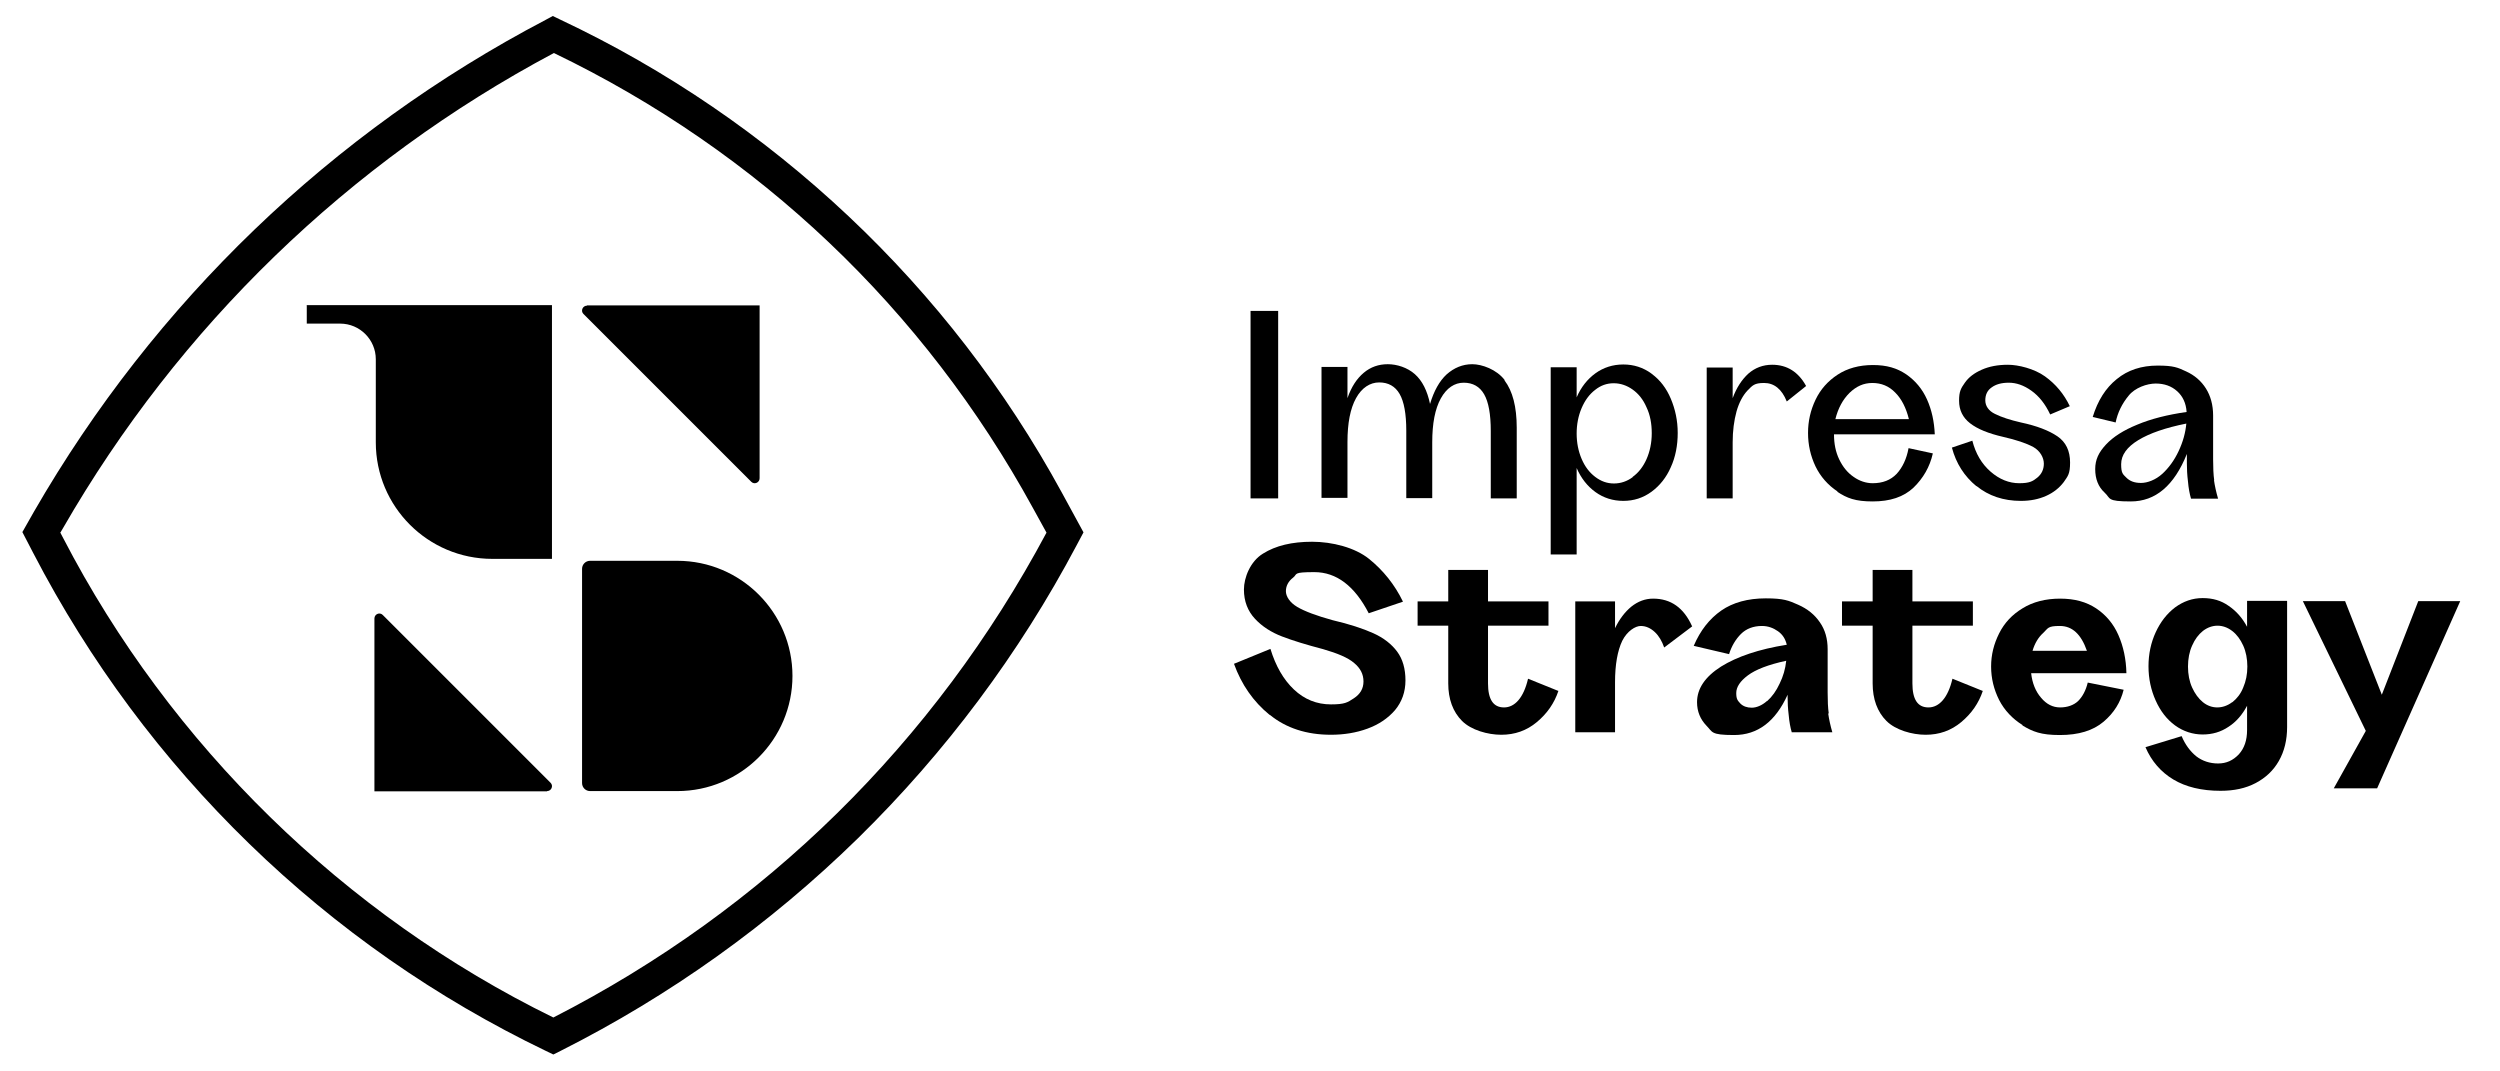
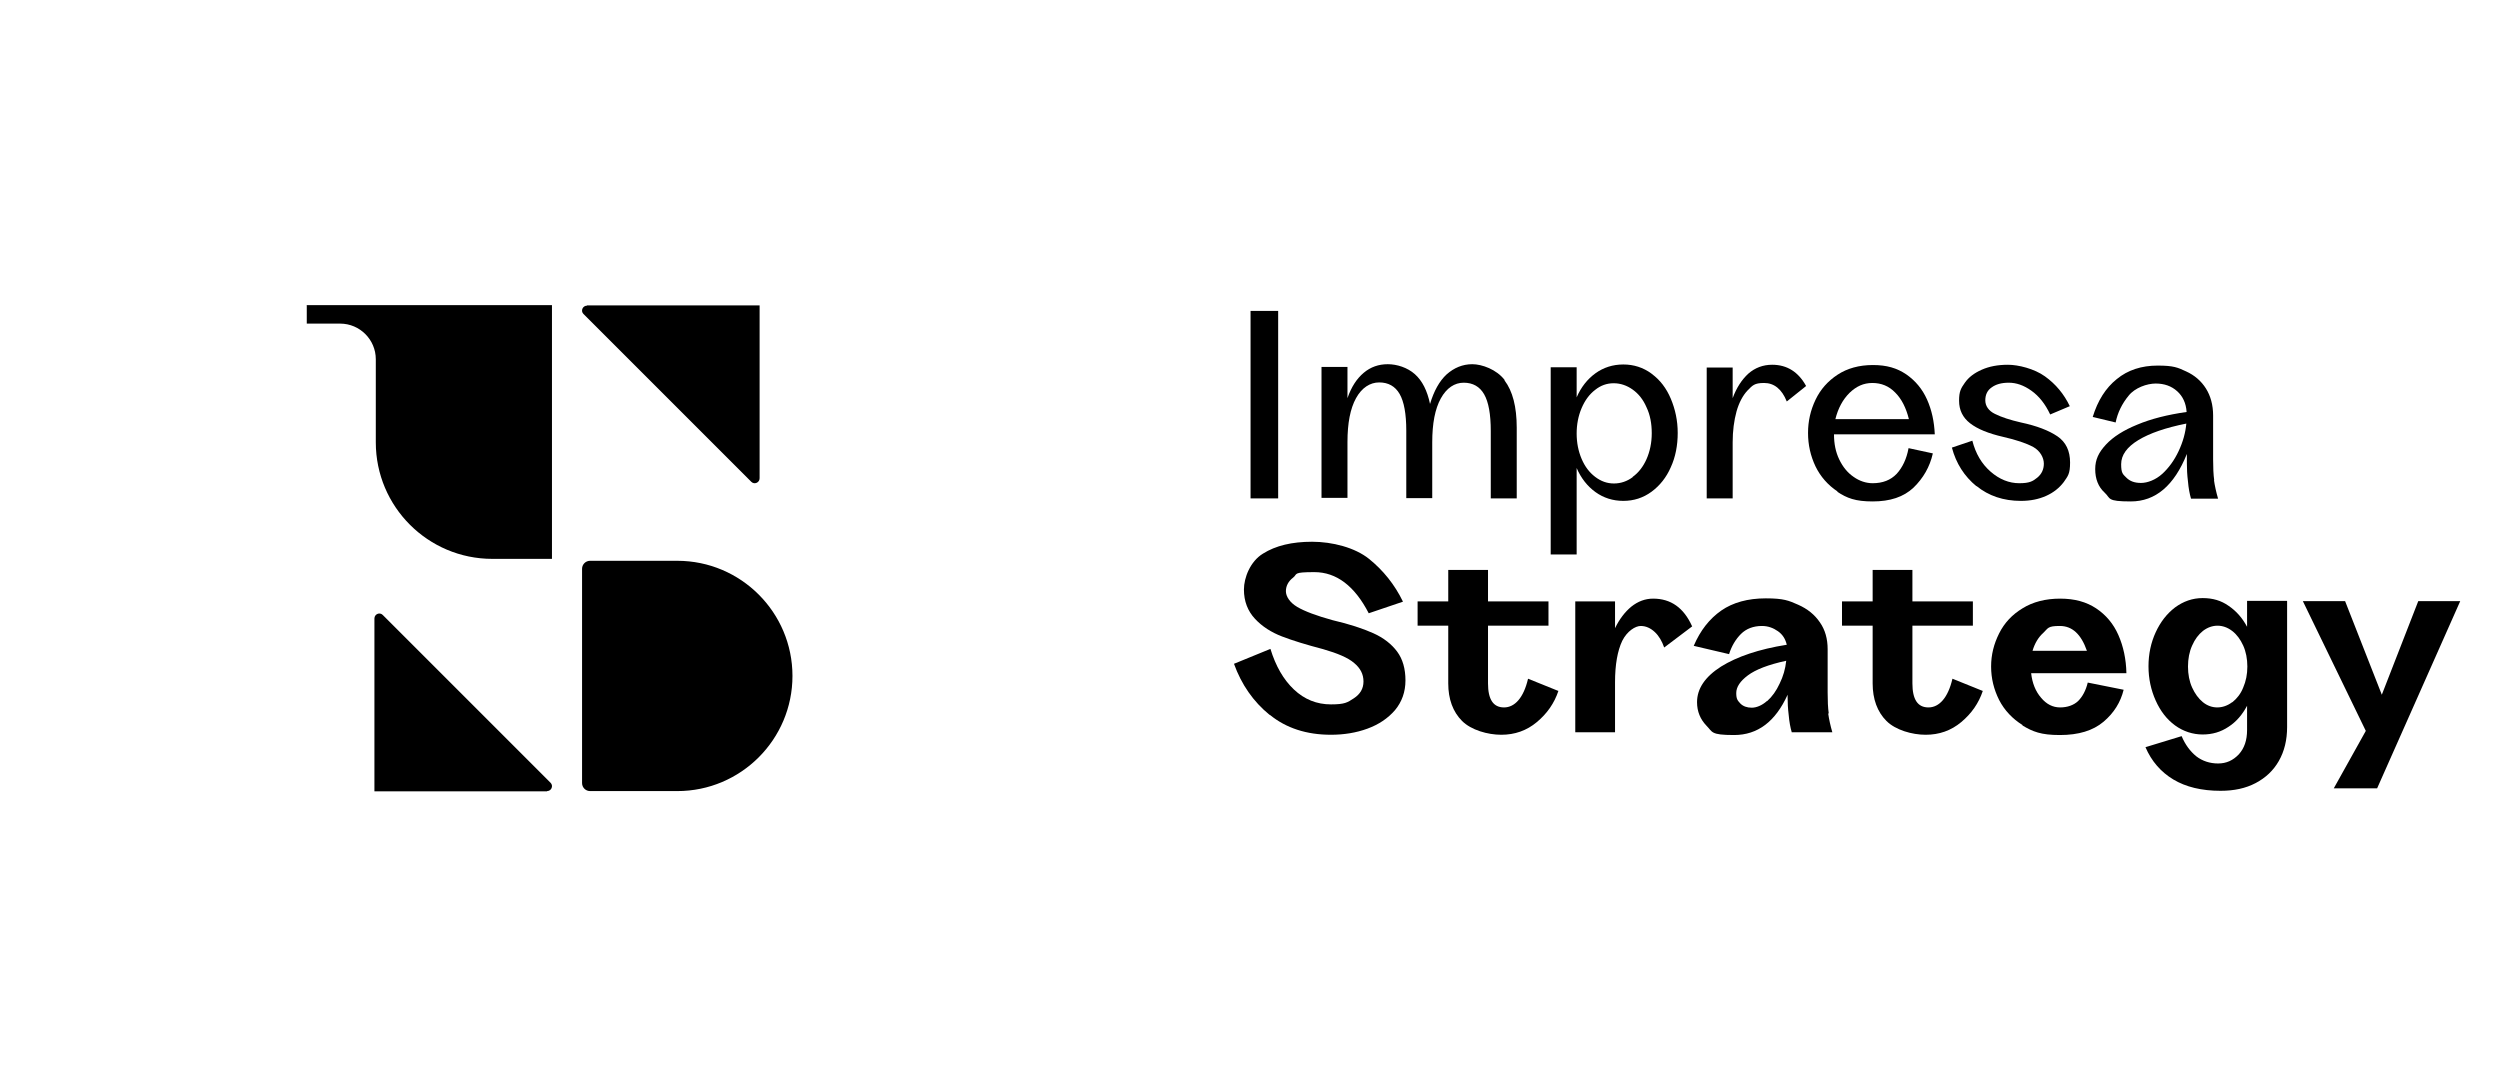
<svg xmlns="http://www.w3.org/2000/svg" viewBox="0 0 905.4 388">
  <g>
    <g id="Layer_1">
      <g>
        <path d="M452.9,112.6h10v67.9h-10v-67.9Z" />
        <path d="M544.9,137.8c2.9,3.8,4.4,9.5,4.4,17.1v25.6h-9.4v-24.4c0-6.1-.8-10.5-2.4-13.3-1.6-2.8-4.1-4.2-7.4-4.2s-6.2,1.9-8.3,5.7c-2.1,3.8-3.1,9.1-3.1,15.9v20.2h-9.4v-24.4c0-6.1-.8-10.5-2.4-13.3-1.6-2.8-4.1-4.2-7.4-4.2s-6.3,1.9-8.4,5.7c-2.1,3.8-3.1,9.1-3.1,15.9v20.2h-9.4v-47.4h9.4v11.3c1.4-4.1,3.4-7.1,5.9-9.2,2.5-2.1,5.4-3.1,8.7-3.1s7.1,1.2,9.8,3.6c2.7,2.4,4.5,6,5.5,10.8,1.4-4.7,3.4-8.3,6-10.7,2.7-2.4,5.8-3.7,9.3-3.7s8.8,1.9,11.7,5.7Z" />
        <path d="M598.2,135.4c3,2.2,5.3,5.2,6.9,9,1.6,3.8,2.5,7.9,2.5,12.4s-.8,8.7-2.5,12.4c-1.6,3.7-4,6.7-7,8.9-3,2.2-6.4,3.3-10.2,3.3s-7.2-1.1-10.1-3.2c-2.9-2.1-5.2-5-6.8-8.7v31.3h-9.4v-67.8h9.4v10.9c1.6-3.7,3.9-6.6,6.8-8.7,2.9-2.1,6.3-3.2,10.1-3.2s7.2,1.1,10.2,3.3ZM591.3,172.7c2.1-1.5,3.8-3.7,5-6.4,1.2-2.7,1.9-5.9,1.9-9.4s-.6-6.7-1.9-9.4c-1.2-2.8-2.9-4.9-5-6.4-2.1-1.5-4.4-2.3-6.9-2.3s-4.7.8-6.7,2.4c-2.1,1.6-3.7,3.8-4.9,6.6-1.2,2.8-1.8,5.9-1.8,9.2s.6,6.4,1.8,9.2c1.2,2.8,2.8,4.9,4.9,6.5,2.1,1.6,4.3,2.4,6.8,2.4s4.8-.8,6.8-2.3Z" />
        <path d="M654.1,139.8l-7,5.6c-1.8-4.5-4.6-6.7-8.2-6.7s-4.2.9-6,2.7c-1.7,1.8-3.1,4.4-4,7.6-.9,3.3-1.4,7-1.4,11.2v20.3h-9.4v-47.4h9.4v11.1c1.4-3.8,3.3-6.7,5.7-8.9,2.4-2.1,5.3-3.2,8.6-3.2,5.4,0,9.5,2.6,12.3,7.7Z" />
        <path d="M665.5,178c-3.5-2.3-6.2-5.4-8-9.1-1.8-3.8-2.7-7.8-2.7-12.1s.9-8.2,2.7-12c1.8-3.8,4.5-6.8,8-9.1,3.5-2.3,7.8-3.5,12.8-3.5s8.7,1.1,12.1,3.4c3.3,2.3,5.8,5.3,7.5,9.1,1.7,3.8,2.6,8,2.8,12.6h-36.5c0,3.4.6,6.4,1.9,9.1,1.3,2.7,3,4.8,5.2,6.3,2.1,1.5,4.5,2.3,6.9,2.3,3.6,0,6.5-1.1,8.7-3.4,2.1-2.3,3.6-5.4,4.3-9.3l8.8,1.9c-1.1,4.9-3.5,9-7,12.4-3.6,3.4-8.5,5-14.8,5s-9.3-1.2-12.8-3.5ZM691.3,151.7c-1-4-2.6-7.2-4.9-9.5-2.3-2.4-5.1-3.5-8.3-3.5s-5.8,1.2-8.3,3.6c-2.4,2.4-4.1,5.5-5.1,9.5h26.6Z" />
        <path d="M715.8,176.1c-4.4-3.6-7.4-8.3-8.9-14l7.4-2.5c1.2,4.7,3.4,8.4,6.6,11.2,3.2,2.8,6.7,4.2,10.4,4.2s4.9-.7,6.5-2c1.6-1.3,2.4-3,2.4-5.1s-1.3-4.6-3.8-6c-2.6-1.4-6.2-2.6-11-3.7-5.2-1.2-9.2-2.8-11.9-4.9-2.7-2.1-4-4.8-4-8.2s.7-4.5,2.1-6.5c1.4-2,3.4-3.5,6.1-4.7,2.7-1.2,5.8-1.8,9.5-1.8s9.5,1.4,13.4,4.2c3.9,2.8,6.9,6.4,9,10.8l-7.1,3c-1.8-3.8-4-6.6-6.8-8.6s-5.5-2.9-8.2-2.9-4.7.6-6.2,1.7c-1.6,1.1-2.3,2.7-2.3,4.7s1.2,3.8,3.5,4.9c2.4,1.2,5.5,2.2,9.4,3.1,5.7,1.2,10.1,2.9,13.2,5,3.1,2.1,4.6,5.3,4.6,9.5s-.8,4.9-2.3,7.1c-1.6,2.1-3.7,3.8-6.4,5-2.7,1.2-5.7,1.8-9.1,1.8-6.3,0-11.7-1.8-16.1-5.4Z" />
        <path d="M801.8,173.8c.3,2.1.8,4.4,1.5,6.8h-9.8c-.5-1.7-.9-3.8-1.1-6.2-.3-2.4-.4-4.6-.4-6.6v-3.4c-4.6,11.5-11.4,17.2-20.3,17.2s-7.2-1.1-9.5-3.2c-2.3-2.1-3.4-5-3.4-8.5s1.3-6.1,3.9-8.9c2.6-2.8,6.4-5.2,11.3-7.2,5-2.1,10.9-3.6,17.9-4.6-.2-3.2-1.4-5.7-3.4-7.5-2.1-1.9-4.7-2.8-7.8-2.8s-7.5,1.5-9.8,4.4c-2.4,2.9-4,6.2-4.7,9.7l-8.3-2c1.8-5.9,4.7-10.5,8.7-13.7,4-3.3,9-4.9,14.8-4.9s7.3.7,10.3,2.1c3.1,1.4,5.5,3.5,7.2,6.2,1.7,2.7,2.6,6,2.6,9.8v15.9c0,2.9.1,5.5.4,7.6ZM783,171.7c2.4-2.2,4.4-4.9,6-8.3,1.6-3.4,2.5-6.7,2.8-10-7.5,1.5-13.3,3.5-17.4,6-4.1,2.5-6.2,5.4-6.2,8.7s.6,3.6,1.9,4.9c1.3,1.3,3,1.9,5.3,1.9s5.3-1.1,7.7-3.3Z" />
      </g>
      <g>
        <path d="M459.8,258.9c-5.9-4.8-10.2-11-12.9-18.5l13.2-5.4c1.9,6.2,4.7,11.1,8.5,14.7,3.8,3.6,8.3,5.4,13.4,5.4s6-.7,8.3-2.2c2.3-1.5,3.5-3.5,3.5-6.1s-1.1-4.8-3.4-6.7c-2.2-1.9-6-3.5-11.2-5-6.1-1.6-11-3.1-14.9-4.6-3.9-1.5-7.2-3.6-9.8-6.4-2.6-2.8-4-6.3-4-10.6s2.3-10.2,6.9-13c4.6-2.9,10.5-4.3,17.8-4.3s15.5,2.1,20.6,6.2c5.1,4.1,9.3,9.3,12.3,15.5l-12.4,4.2c-5.1-9.9-11.7-14.9-19.7-14.9s-6,.7-7.7,2c-1.7,1.3-2.6,3-2.6,4.9s1.4,4.1,4.1,5.7c2.7,1.6,7,3.2,12.8,4.8,6,1.4,10.9,3,14.7,4.7,3.8,1.7,6.7,4,8.7,6.7,2,2.7,3,6.2,3,10.4s-1.3,7.8-3.8,10.8c-2.6,3-5.9,5.2-10,6.7-4.1,1.5-8.5,2.2-13.2,2.2-8.8,0-16.2-2.4-22.1-7.2Z" />
        <path d="M564.4,250.2c-1.5,4.5-4.1,8.2-7.8,11.3-3.7,3.1-8,4.6-12.9,4.6s-10.9-1.7-14.2-5-5-7.9-5-13.6v-20.9h-11.1v-8.8h11.1v-11.4h14.4v11.4h21.9v8.8h-21.9v20.9c0,5.8,1.9,8.7,5.8,8.7s7.1-3.5,8.7-10.4l10.9,4.4Z" />
        <path d="M612.9,226.8l-10.2,7.7c-.8-2.3-1.9-4.2-3.4-5.6-1.5-1.4-3.2-2.2-5.1-2.2s-4.9,1.8-6.7,5.4c-1.7,3.6-2.6,8.6-2.6,15v18.1h-14.4v-47.4h14.4v9.7c1.6-3.3,3.6-5.9,5.9-7.8,2.4-1.9,5-2.9,7.9-2.9,6.4,0,11.1,3.3,14.1,10Z" />
        <path d="M662.1,258.4c.3,2.1.8,4.4,1.5,6.8h-14.7c-.5-1.7-.9-3.8-1.1-6.2-.3-2.4-.4-4.6-.4-6.6v-.8c-4.4,9.7-10.8,14.6-19.4,14.6s-7.7-1.1-10-3.4c-2.2-2.3-3.4-5.1-3.4-8.5,0-4.9,2.9-9.2,8.7-12.9,5.8-3.6,13.7-6.3,23.8-7.9-.5-2.1-1.5-3.7-3.2-4.9-1.7-1.2-3.6-1.9-5.8-1.9-3.1,0-5.7,1-7.6,2.9s-3.4,4.4-4.3,7.3l-12.8-3c2.4-5.6,5.7-9.8,10-12.8,4.2-2.9,9.6-4.4,16.1-4.4s8.3.8,11.7,2.3c3.4,1.5,6,3.6,7.9,6.4,1.9,2.7,2.8,6,2.8,9.7v15.7c0,2.9.1,5.5.4,7.6ZM640,253.9c1.8-1.6,3.3-3.7,4.5-6.3,1.3-2.6,2.1-5.4,2.4-8.3-6.5,1.4-11.1,3.2-13.9,5.3-2.8,2.1-4.2,4.2-4.2,6.4s.5,2.7,1.5,3.8c1,1,2.4,1.5,4.1,1.5s3.7-.8,5.5-2.4Z" />
        <path d="M718.1,250.2c-1.5,4.5-4.1,8.2-7.8,11.3-3.7,3.1-8,4.6-12.9,4.6s-10.9-1.7-14.2-5-5-7.9-5-13.6v-20.9h-11.1v-8.8h11.1v-11.4h14.4v11.4h21.9v8.8h-21.9v20.9c0,5.8,1.9,8.7,5.8,8.7s7.1-3.5,8.7-10.4l10.9,4.4Z" />
        <path d="M732.5,262.6c-3.7-2.3-6.6-5.4-8.5-9.1-1.9-3.8-2.9-7.8-2.9-12.1s1-8.2,2.9-12c1.9-3.8,4.7-6.8,8.5-9.1,3.7-2.3,8.3-3.5,13.6-3.5s9.5,1.2,13,3.5c3.6,2.4,6.3,5.6,8.1,9.7,1.8,4.1,2.8,8.7,2.9,13.8h-34.5c.4,3.6,1.6,6.6,3.6,8.9,2,2.4,4.3,3.5,6.9,3.5s4.9-.8,6.5-2.3c1.6-1.6,2.8-3.8,3.5-6.7l13,2.6c-1.1,4.5-3.5,8.4-7.3,11.6-3.8,3.2-9,4.8-15.8,4.8s-9.8-1.2-13.6-3.5ZM755.8,235.7c-2.1-6-5.3-9-9.8-9s-4.2.8-6,2.5c-1.8,1.6-3.1,3.8-3.9,6.5h19.7Z" />
        <path d="M828.3,217.7v45.6c0,4.7-1,8.8-3,12.3-2,3.5-4.8,6.1-8.4,8-3.6,1.9-7.8,2.8-12.7,2.8-6.9,0-12.6-1.4-17.1-4.1-4.5-2.7-7.9-6.6-10.1-11.7l13.1-4c1.3,3.1,3.1,5.5,5.3,7.3,2.2,1.7,4.9,2.6,7.9,2.6s5.4-1.1,7.5-3.3c2-2.2,3-5.1,3-8.8v-8.8c-1.7,3.2-3.9,5.8-6.7,7.6-2.8,1.9-5.9,2.8-9.4,2.8s-7-1.1-10-3.3c-3-2.2-5.3-5.2-7-9-1.7-3.8-2.6-7.9-2.6-12.4s.9-8.6,2.6-12.3c1.7-3.7,4-6.7,7-9,3-2.2,6.3-3.4,10-3.4s6.7.9,9.4,2.8c2.8,1.9,5,4.4,6.7,7.6v-9.4h14.4ZM808.5,254.3c1.6-1.3,3-3,3.9-5.3,1-2.3,1.5-4.8,1.5-7.6s-.5-5.4-1.5-7.6c-1-2.2-2.3-4-4-5.3-1.7-1.3-3.5-1.9-5.3-1.9s-3.6.6-5.3,1.9c-1.6,1.3-2.9,3-3.9,5.3-1,2.2-1.5,4.8-1.5,7.6s.5,5.4,1.5,7.6c1,2.2,2.3,4,3.9,5.3,1.6,1.3,3.4,1.9,5.2,1.9s3.7-.6,5.4-1.9Z" />
        <path d="M891,217.7l-30.1,67.8h-15.7l11.6-20.8-22.8-47h15.3l13.3,33.9,13.2-33.9h15.3Z" />
      </g>
      <path d="M111.1,110.6v6.6h12.1c7.1,0,12.9,5.8,12.9,12.9v30.1c0,23.3,18.9,42.2,42.2,42.2h21.6v-91.9h-88.9Z" />
      <path d="M212.5,110.6h62.6v62.6c0,1.6-1.9,2.4-3,1.3l-60.8-60.8c-1.1-1.1-.3-3,1.3-3Z" />
      <path d="M198.2,286.6h-62.6v-62.6c0-1.6,1.9-2.4,3-1.3l60.8,60.8c1.1,1.1.3,3-1.3,3Z" />
      <path d="M213.7,203.1h31.6c23,0,41.7,18.7,41.7,41.7h0c0,23-18.7,41.7-41.7,41.7h-31.6c-1.6,0-2.9-1.3-2.9-2.9v-77.6c0-1.6,1.3-2.9,2.9-2.9Z" />
-       <path d="M200.4,381.9l-2.7-1.3c-39.7-19.1-75.8-44.3-107.4-75-31.6-30.7-57.9-66.1-78.2-105.2l-4-7.7,4.2-7.4C56,109.5,120,47.9,197.6,7.2l2.6-1.4,2.7,1.3c38.4,18.1,73.5,42.1,104.4,71.2s56.9,62.8,77.2,100l7.9,14.5-2.5,4.7c-20.8,39.3-47.5,75-79.2,106.1-31.8,31.1-68,57-107.7,77l-2.6,1.3ZM21.9,193l1,1.9c38.8,74.9,101.8,136.5,177.5,173.6,76.5-39.1,138.1-99.7,178.6-175.6l-4.9-8.9c-39.5-72.2-99.4-129.1-173.5-164.8C126.2,58.8,64.8,118.3,22.8,191.3l-1,1.7Z" />
    </g>
  </g>
</svg>